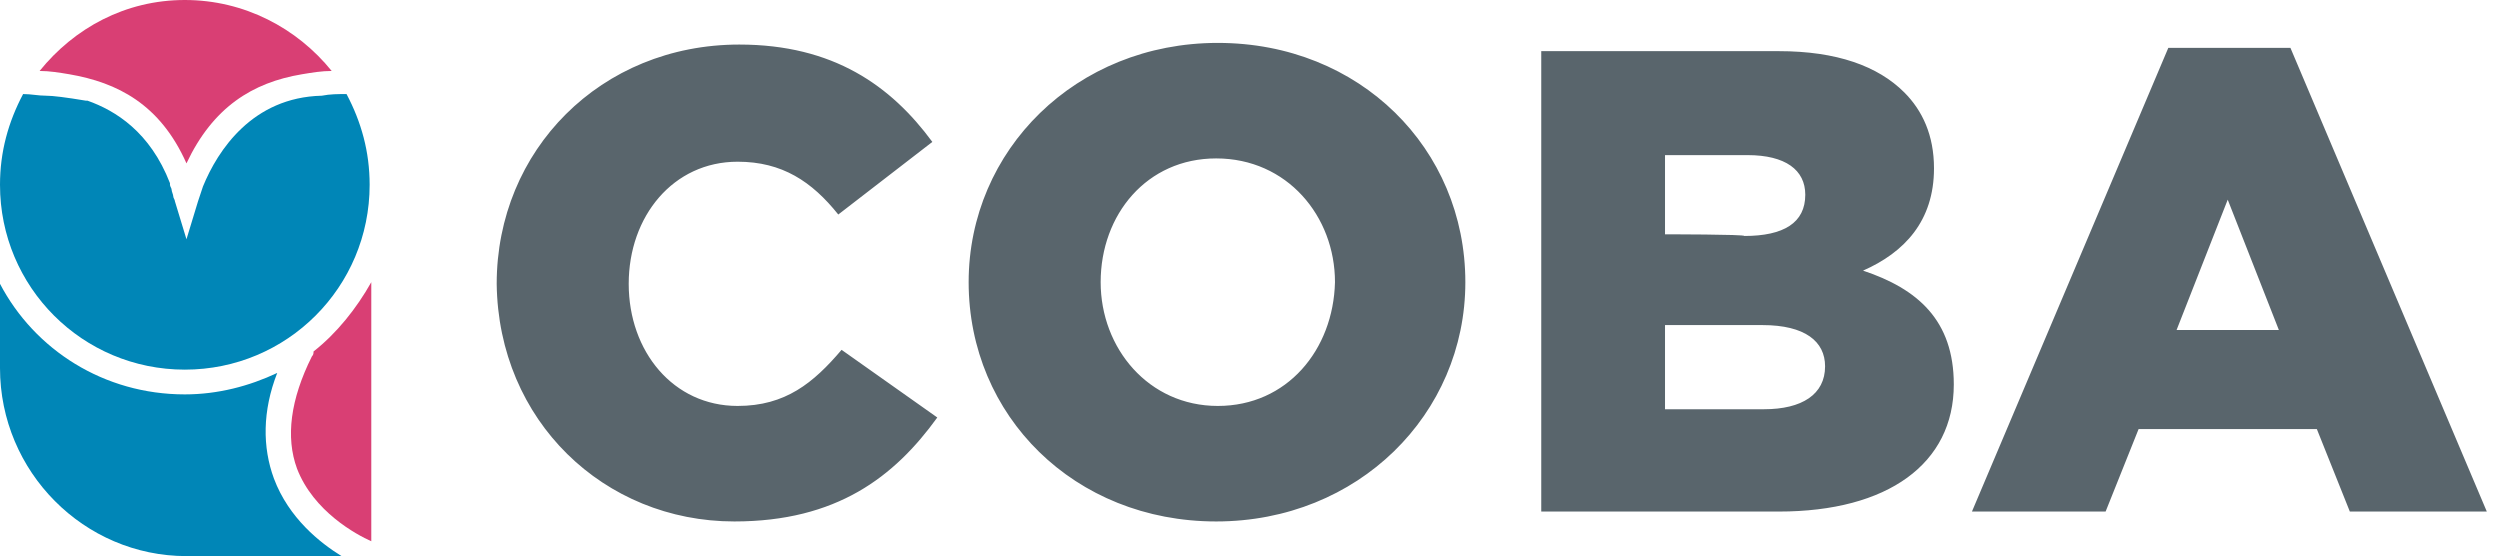
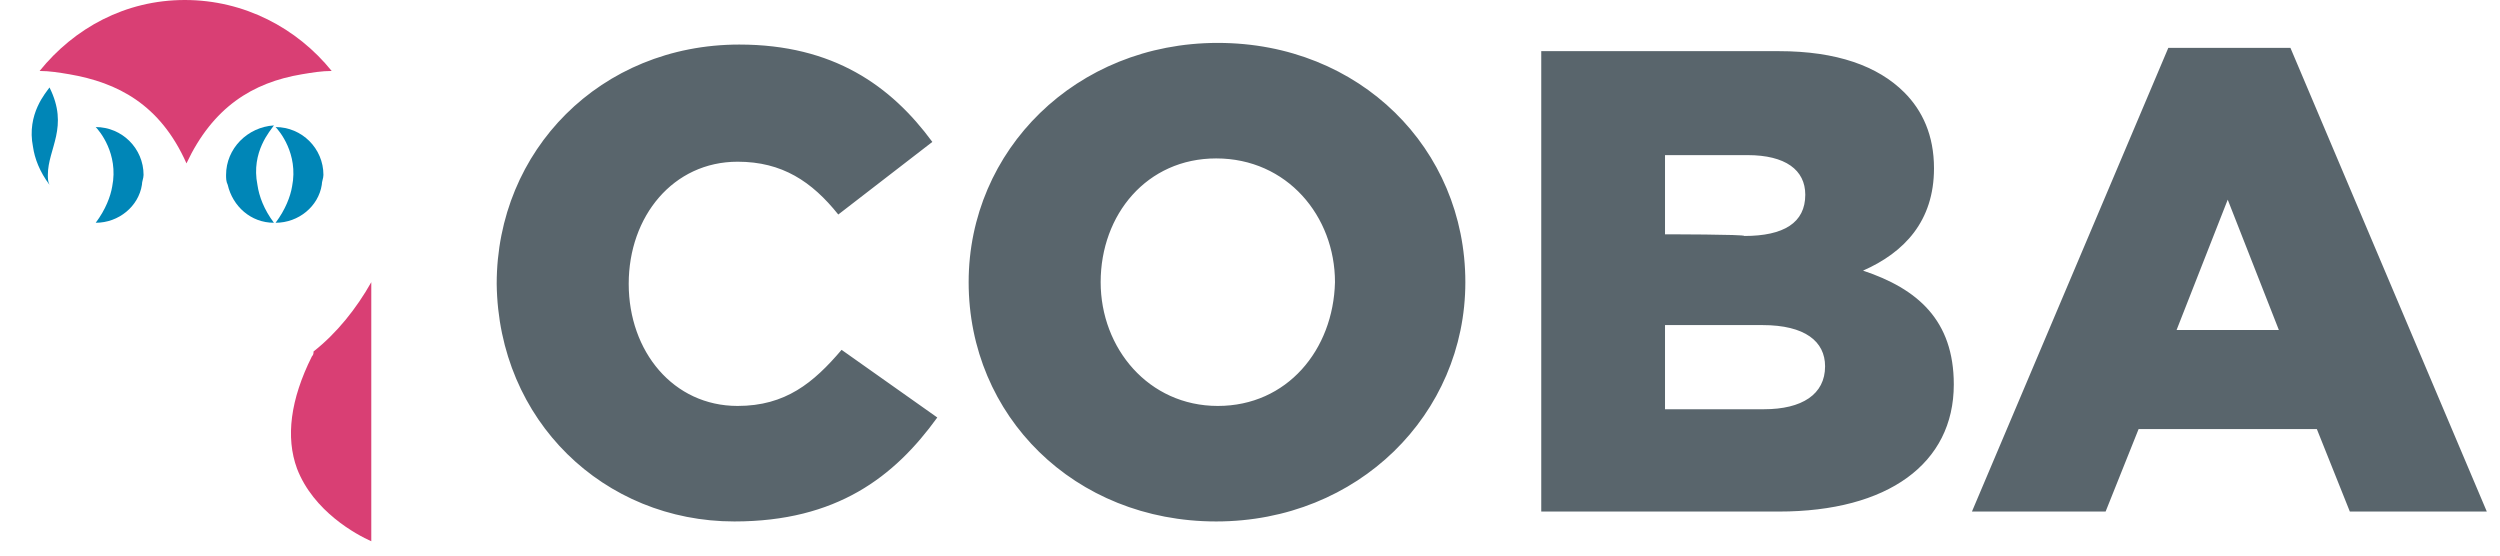
<svg xmlns="http://www.w3.org/2000/svg" id="Layer_1" x="0px" y="0px" width="151.5px" height="33.7px" viewBox="0 0 151.5 33.7" style="enable-background:new 0 0 151.5 33.7;" xml:space="preserve">
  <style type="text/css"> .st0{fill:#59656C;} .st1{fill:#0086B7;} .st2{fill:#D93F74;} </style>
  <g>
    <g>
      <path class="st0" d="M131.9,20l3.1-7.9l3.1,7.9H131.9z M119.5,31h8.1l2-5h10.8l2,5h8.3L138.8,2.9h-7.4L119.5,31z M100.9,14.2V9.4 h5c2.3,0,3.5,0.9,3.5,2.4c0,1.7-1.3,2.5-3.7,2.5C105.8,14.2,100.9,14.2,100.9,14.2z M100.9,24.8v-5.1h5.9c2.6,0,3.8,1,3.8,2.5 c0,1.7-1.4,2.6-3.7,2.6C106.9,24.8,100.9,24.8,100.9,24.8z M93.4,31h14.4c6.6,0,10.6-2.9,10.6-7.7c0-3.9-2.2-5.8-5.5-6.9 c2.5-1.1,4.3-3,4.3-6.2c0-2-0.7-3.5-1.8-4.6c-1.6-1.6-4.1-2.5-7.6-2.5H93.4V31z M73.8,24.6c-4.2,0-7.1-3.5-7.1-7.5 c0-4.1,2.8-7.5,7-7.5c4.3,0,7.2,3.5,7.2,7.5C80.8,21.2,78,24.6,73.8,24.6 M73.7,31.6c8.6,0,15.1-6.5,15.1-14.5 c0-8.1-6.4-14.5-15-14.5S58.7,9.1,58.7,17.1C58.7,25.2,65.1,31.6,73.7,31.6 M44.5,31.6c6.2,0,9.7-2.7,12.3-6.3l-5.8-4.1 c-1.7,2-3.4,3.4-6.3,3.4c-3.9,0-6.6-3.3-6.6-7.4c0-4.1,2.7-7.4,6.6-7.4c2.7,0,4.5,1.2,6.1,3.2l5.7-4.4c-2.5-3.4-6-5.9-11.7-5.9 c-8.4,0-14.7,6.4-14.7,14.5C30.2,25.5,36.6,31.6,44.5,31.6" />
      <path class="st1" d="M16.7,13.5c1.4,0,2.6-1,2.8-2.3c0-0.2,0.1-0.4,0.1-0.6c0-1.6-1.3-2.9-2.9-2.9c0.2,0.2,1.4,1.6,1,3.6 C17.6,11.9,17.3,12.7,16.7,13.5" />
      <path class="st2" d="M19,21.3c0,0.1,0,0.2-0.1,0.3c-1.3,2.6-1.6,4.9-0.9,6.8c1,2.6,3.6,4,4.5,4.4V17.1 C21.6,18.7,20.4,20.2,19,21.3" />
-       <path class="st1" d="M16.6,29c-0.7-1.9-0.7-4.1,0.2-6.4c-1.7,0.8-3.6,1.3-5.6,1.3c-4.9,0-9.1-2.7-11.2-6.7v5.1 c0,6.3,5.1,11.4,11.3,11.4h9.4C19.4,32.9,17.5,31.4,16.6,29" />
      <path class="st2" d="M11.3,9.9c1.6-3.4,4-4.9,7-5.4c0.6-0.1,1.2-0.2,1.8-0.2C18,1.7,14.8,0,11.2,0C7.6,0,4.5,1.7,2.4,4.3 c0.6,0,1.2,0.1,1.8,0.2C7.1,5,9.7,6.3,11.3,9.9" />
      <path class="st1" d="M13.7,10.6c0,0.2,0,0.4,0.1,0.6c0.3,1.3,1.4,2.3,2.8,2.3c-0.6-0.8-0.9-1.6-1-2.3c-0.4-2,0.8-3.3,1-3.6 C15,7.7,13.7,9,13.7,10.6" />
-       <path class="st1" d="M2.9,10.6c0,0.2,0,0.4,0.1,0.6c0.3,1.3,1.4,2.3,2.8,2.3c-0.6-0.8-0.9-1.6-1-2.3c-0.4-2,0.8-3.3,1-3.6 C4.2,7.7,2.9,9,2.9,10.6" />
+       <path class="st1" d="M2.9,10.6c0,0.2,0,0.4,0.1,0.6c-0.6-0.8-0.9-1.6-1-2.3c-0.4-2,0.8-3.3,1-3.6 C4.2,7.7,2.9,9,2.9,10.6" />
      <path class="st1" d="M5.8,13.5c1.4,0,2.6-1,2.8-2.3c0-0.2,0.1-0.4,0.1-0.6c0-1.6-1.3-2.9-2.9-2.9c0.2,0.2,1.4,1.6,1,3.6 C6.7,11.9,6.4,12.7,5.8,13.5" />
-       <path class="st1" d="M21,5.7c-0.5,0-1,0-1.5,0.1c-4.2,0.1-6.3,3.3-7.2,5.5c0,0,0,0,0,0c-0.1,0.3-0.2,0.6-0.3,0.9l-0.7,2.3 l-0.7-2.3c0-0.1-0.1-0.2-0.1-0.3c0-0.1-0.1-0.3-0.1-0.4c0-0.1-0.1-0.2-0.1-0.3c0,0,0,0,0-0.1c0,0,0,0,0,0c-1.2-3.1-3.3-4.4-5-5 c0,0,0,0,0,0c0,0-0.1,0-0.1,0C4,5.9,3.2,5.8,2.8,5.8c-0.5,0-0.9-0.1-1.4-0.1C0.5,7.4,0,9.2,0,11.2c0,6.2,5,11.2,11.2,11.2 c6.2,0,11.2-5,11.2-11.2C22.4,9.2,21.9,7.4,21,5.7" />
    </g>
  </g>
</svg>